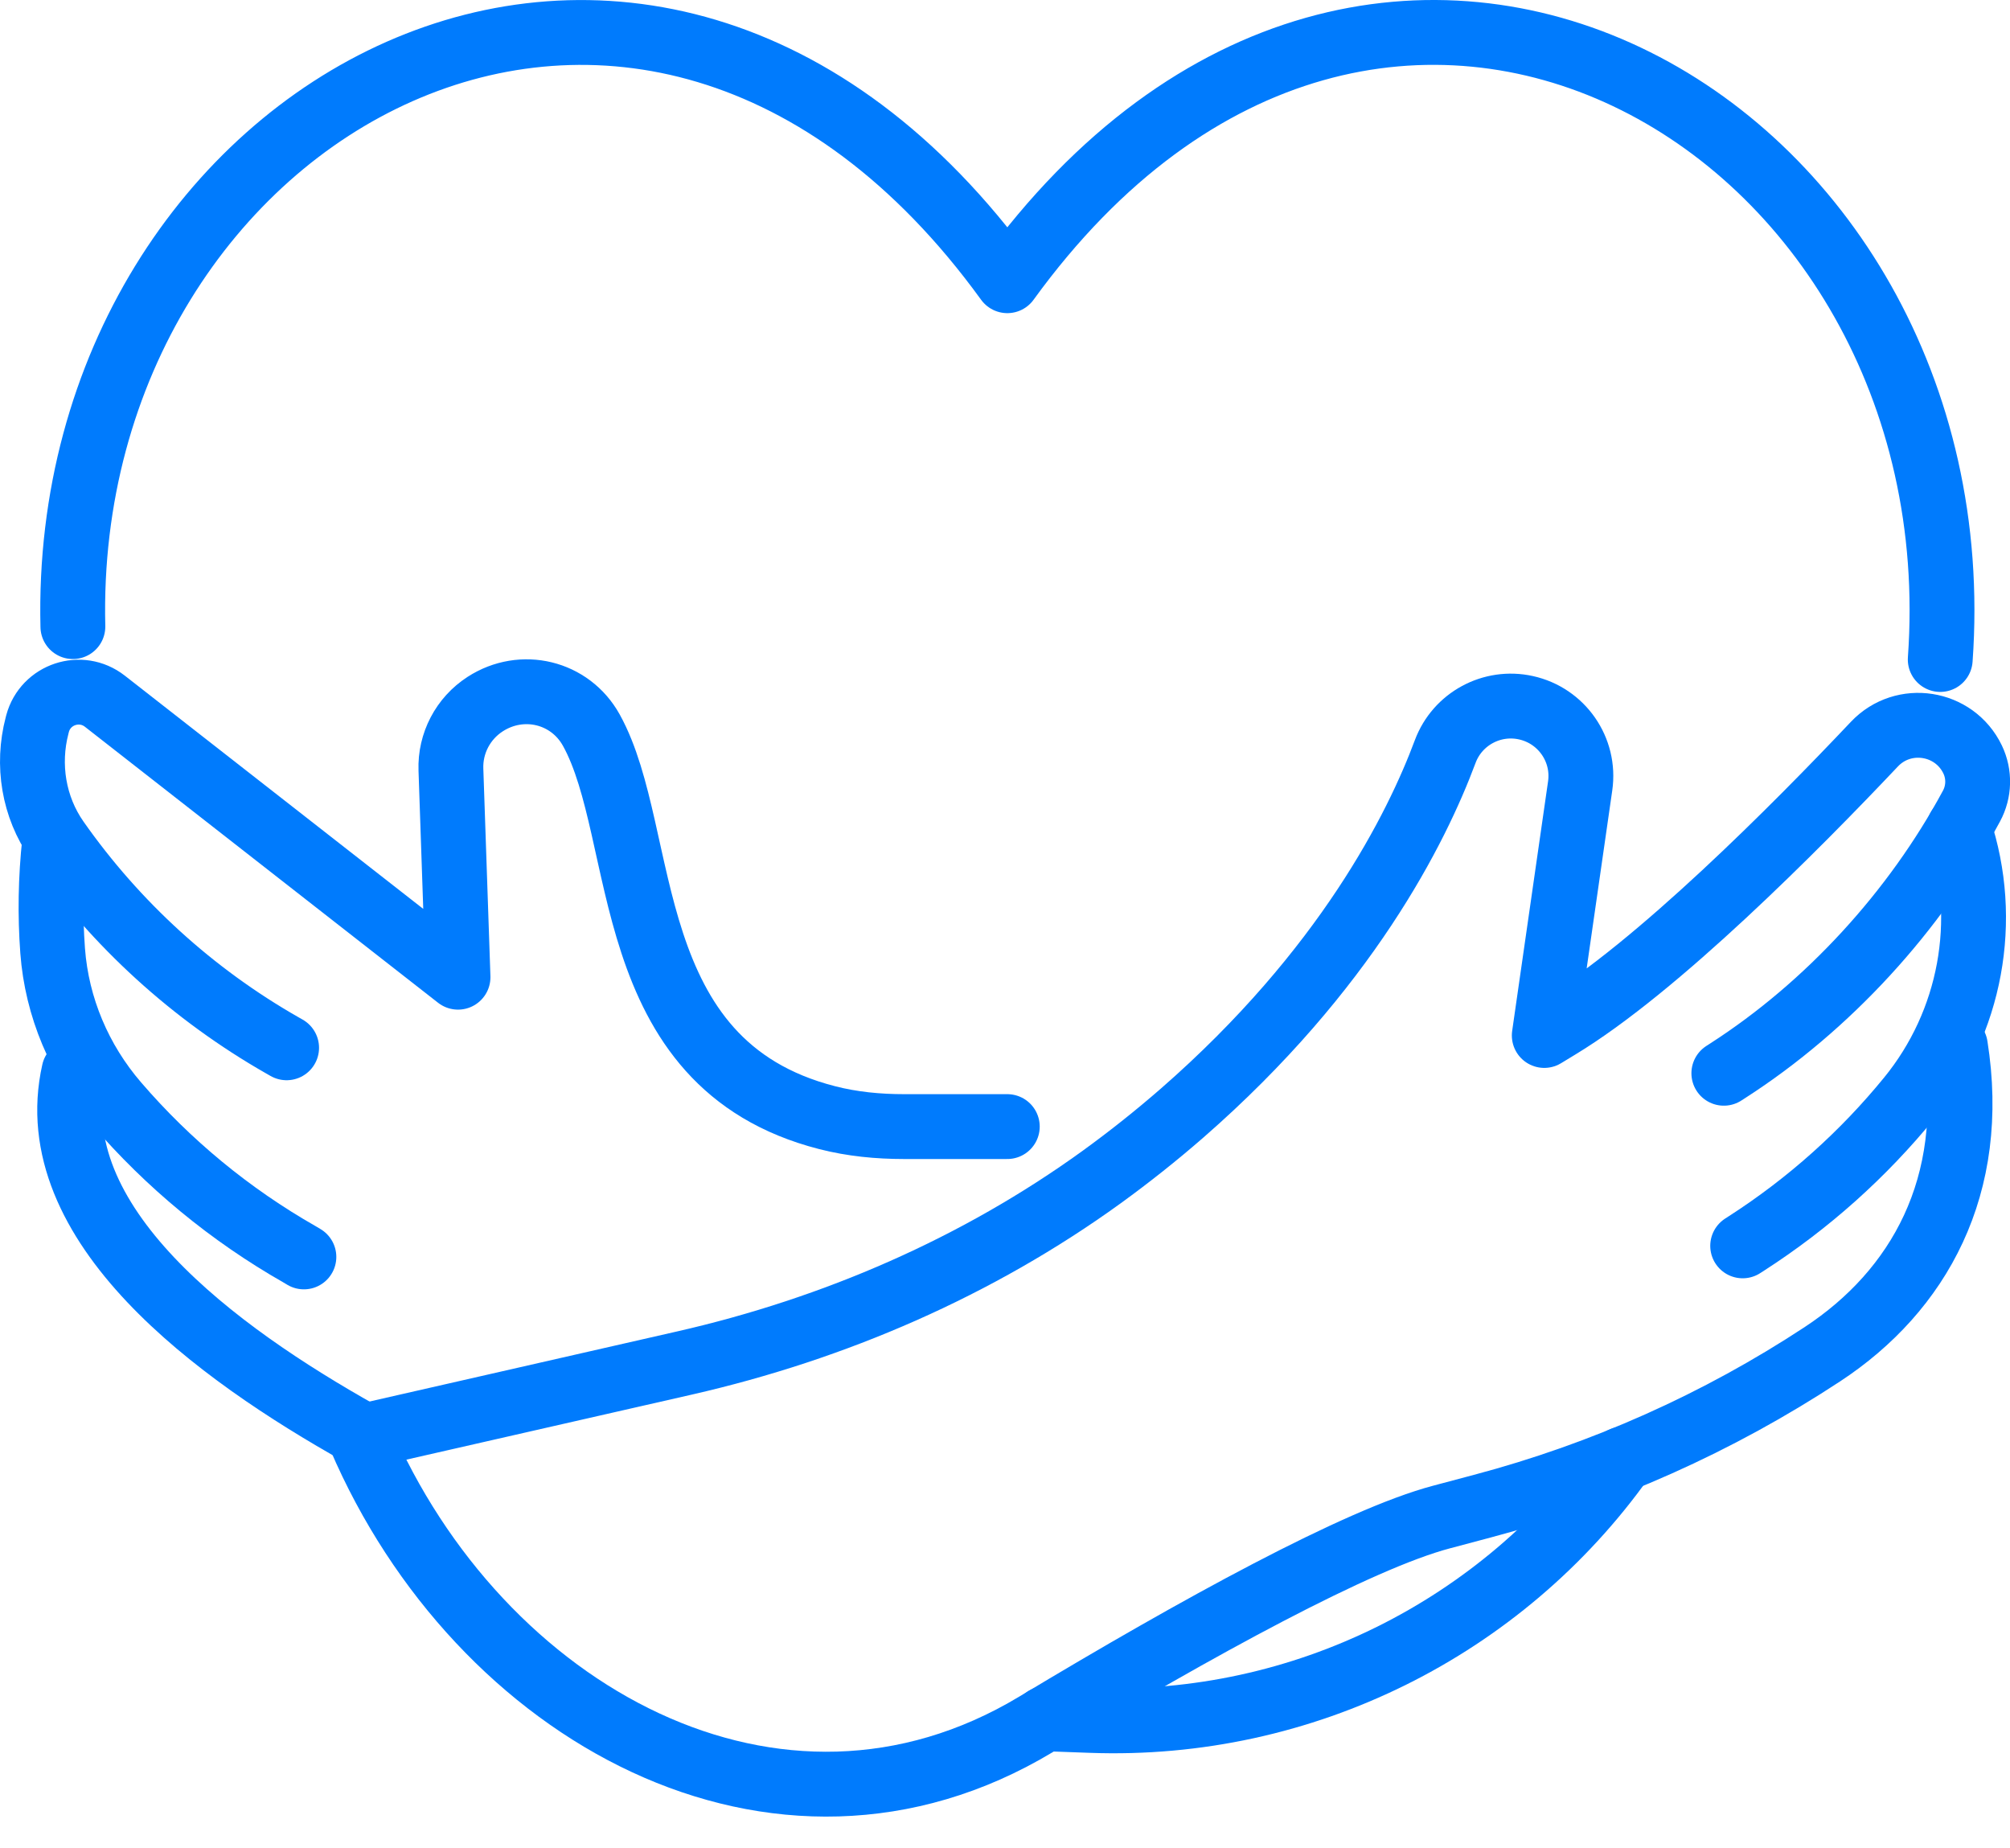
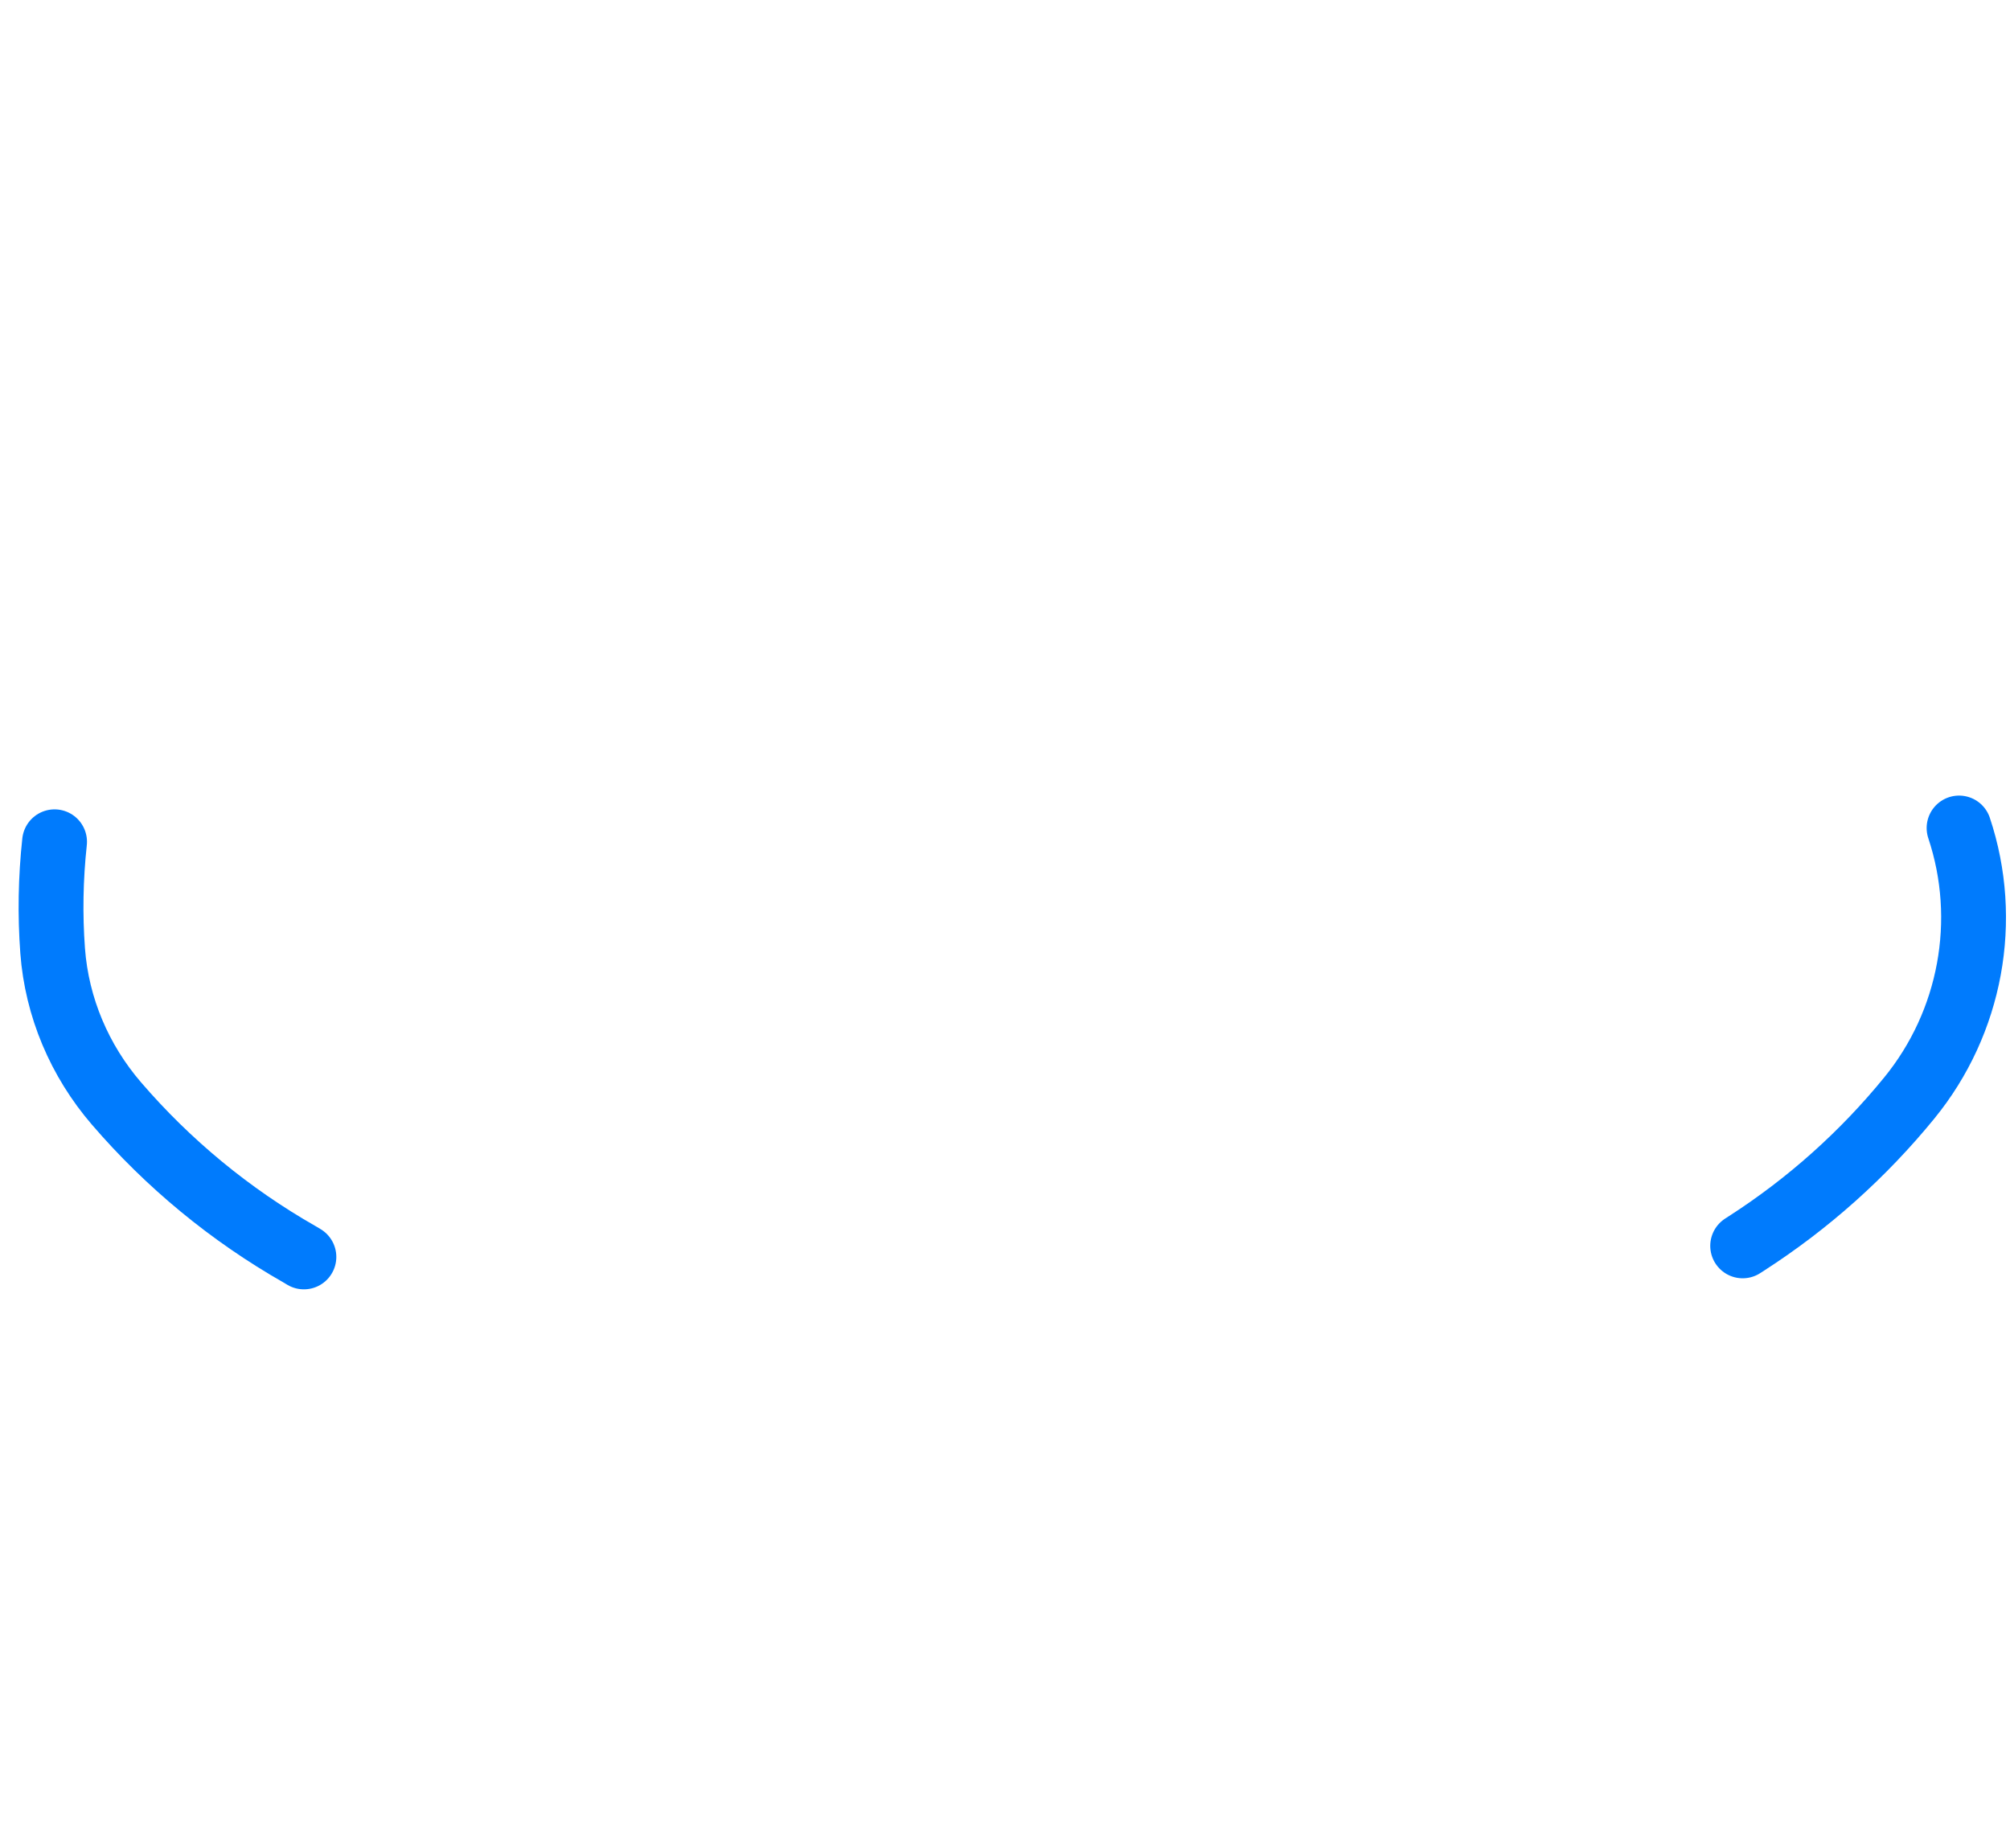
<svg xmlns="http://www.w3.org/2000/svg" width="62" height="57" viewBox="0 0 62 57" fill="none">
-   <path d="M2.248 19.324C1.862 3.291 19.906 -6.742 31.072 8.657C42.473 -7.067 61.042 3.722 59.848 20.338" stroke="#007BFD" stroke-width="2" stroke-linecap="round" stroke-linejoin="round" />
-   <path d="M32.238 53.005L33.642 53.056C40.205 53.298 46.338 50.194 50.042 45.001C50.045 45.001 50.045 45.001 50.045 45.001" stroke="#007BFD" stroke-width="2" stroke-linecap="round" stroke-linejoin="round" />
-   <path d="M2.282 33.045C1.222 37.747 6.698 41.736 11.099 44.201" stroke="#007BFD" stroke-width="2" stroke-linecap="round" stroke-linejoin="round" />
-   <path d="M53.173 33.098L53.3 33.016C56.383 31.032 59.062 28.11 60.812 24.858C61.053 24.412 61.066 23.878 60.847 23.421C60.283 22.248 58.713 22.003 57.818 22.948C55.398 25.508 51.103 29.838 48.06 31.674L47.634 31.933L48.741 24.238C48.903 23.12 48.172 22.069 47.07 21.826C46.019 21.593 44.955 22.169 44.579 23.176C43.7 25.535 41.52 29.912 36.469 34.321C35.669 35.018 34.837 35.679 33.98 36.3C30.143 39.073 25.742 40.978 21.122 42.032L11.105 44.314C14.765 52.847 23.984 57.972 31.949 53.182C36.937 50.182 41.886 47.466 44.47 46.782L45.722 46.449C49.448 45.461 52.991 43.881 56.21 41.765C59.194 39.805 61 36.569 60.315 32.258" stroke="#007BFD" stroke-width="2" stroke-linecap="round" stroke-linejoin="round" />
  <path d="M60.429 25.535C61.377 28.375 60.797 31.529 58.893 33.861C57.477 35.597 55.785 37.113 53.881 38.339L53.754 38.421" stroke="#007BFD" stroke-width="2" stroke-linecap="round" stroke-linejoin="round" />
-   <path d="M8.841 32.313L8.711 32.239C5.944 30.662 3.572 28.496 1.758 25.912C1.038 24.887 0.826 23.585 1.144 22.372C1.149 22.351 1.154 22.332 1.159 22.314C1.403 21.408 2.494 21.046 3.235 21.625L14.128 30.136L13.909 23.735C13.879 22.924 14.282 22.155 14.965 21.714C16.101 20.98 17.586 21.337 18.24 22.517C20.041 25.767 19.029 32.809 25.516 34.468C26.29 34.667 27.089 34.743 27.889 34.743H31.071" stroke="#007BFD" stroke-width="2" stroke-linecap="round" stroke-linejoin="round" />
  <path d="M9.374 38.762L9.245 38.685C7.097 37.462 5.188 35.885 3.592 34.03C2.453 32.707 1.754 31.061 1.624 29.323C1.542 28.213 1.561 27.088 1.683 25.96" stroke="#007BFD" stroke-width="2" stroke-linecap="round" stroke-linejoin="round" />
</svg>